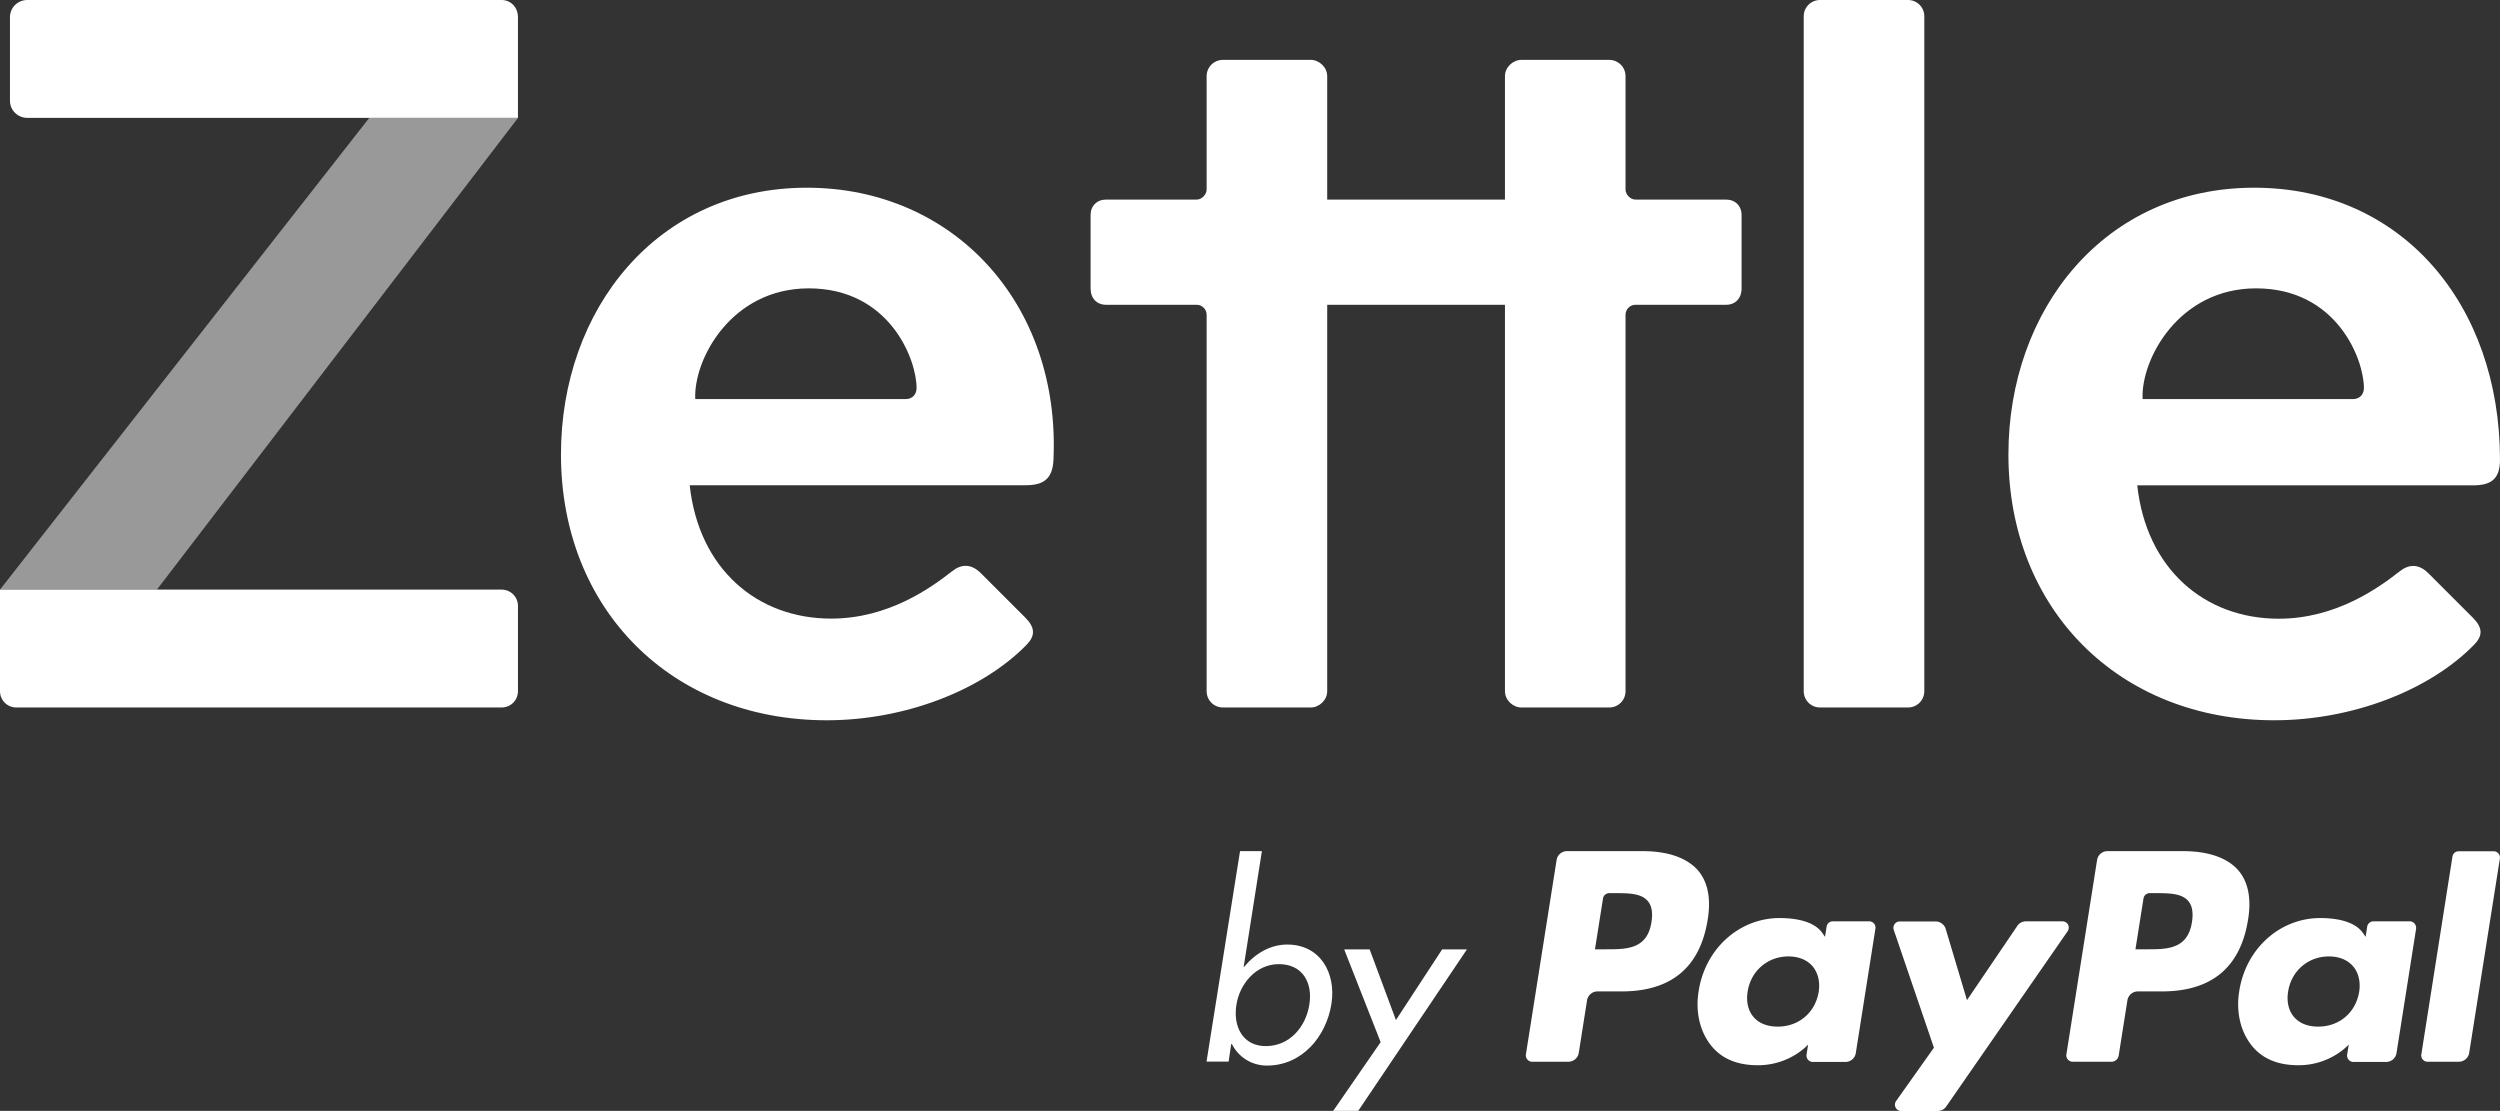
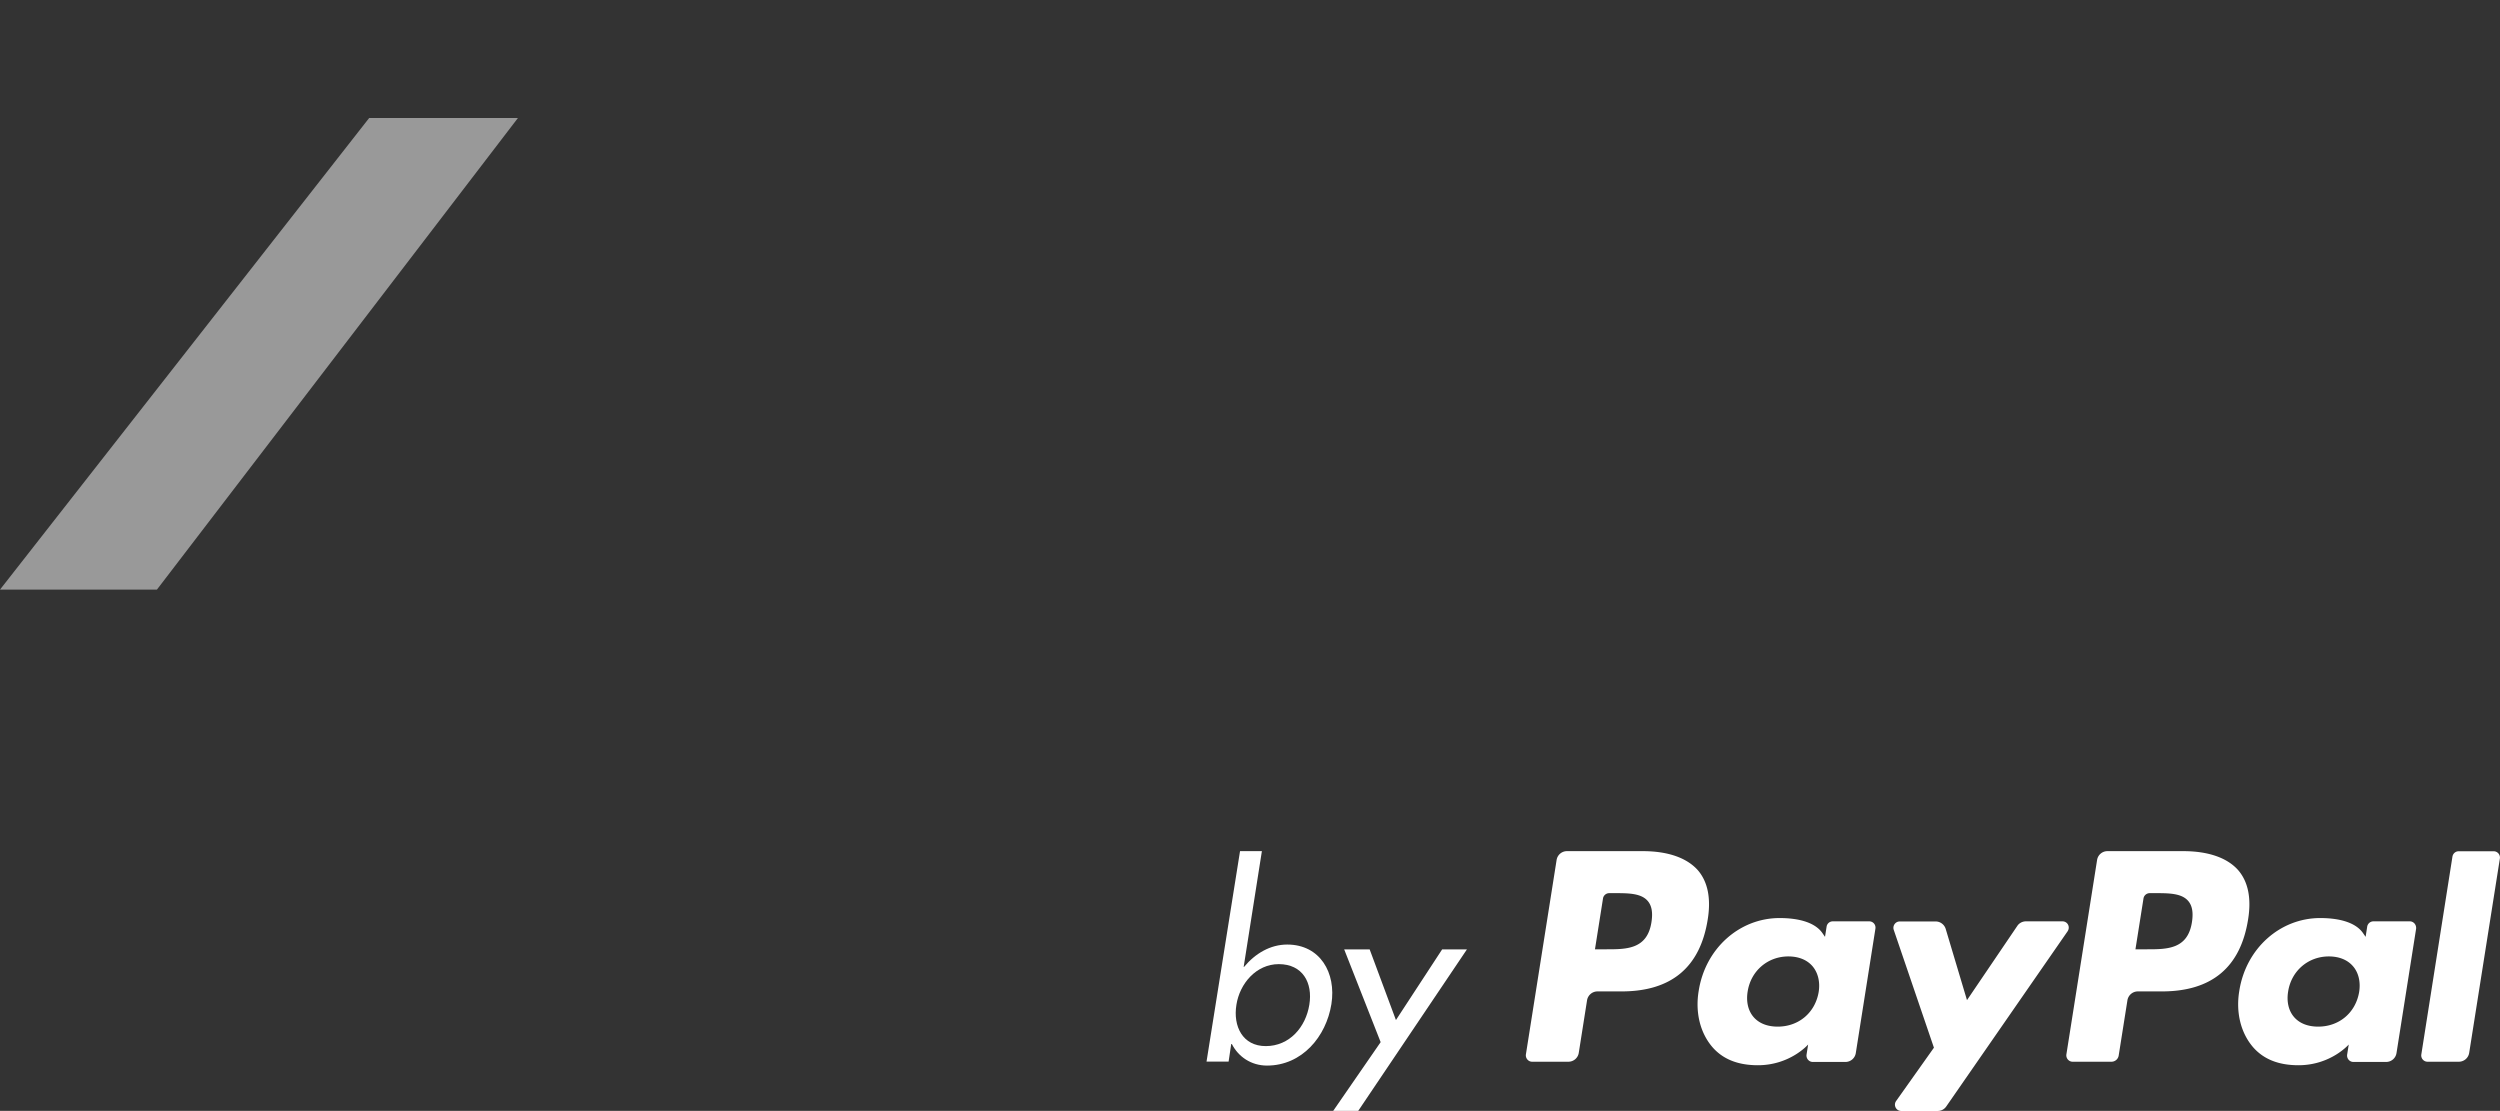
<svg xmlns="http://www.w3.org/2000/svg" id="Layer_1" x="0" y="0" version="1.1" viewBox="0 0 220.82 98.12" xml:space="preserve">
  <rect x="0" y="0" width="220.82" height="98.12" fill="#333333" stroke="none" />
  <style>.st0{fill:#fff}</style>
  <g>
    <g>
      <g>
-         <path d="M45.75 53.52c0-.8-.64-1.44-1.44-1.44H0v8.97c0 .8.64 1.44 1.44 1.44h42.87c.8 0 1.44-.64 1.44-1.44v-7.53zM.88 8.89c0 .88.72 1.52 1.52 1.52h43.35V1.52c0-.88-.64-1.52-1.44-1.52H2.4C1.6 0 .88.64.88 1.52v7.37z" class="st0" />
        <path fill="#fff" d="M32.61 10.42L0 52.08h13.86l31.89-41.66z" opacity=".5" />
      </g>
-       <path d="M117.23 26.92h15.7v34.13c0 .8.72 1.44 1.44 1.44h7.77c.8 0 1.44-.64 1.44-1.44V27.8c0-.48.4-.88.88-.88h8.01c.8 0 1.36-.56 1.36-1.44v-6.49c0-.8-.56-1.36-1.36-1.36h-8.01c-.48 0-.88-.48-.88-.88V6.73c0-.8-.64-1.44-1.44-1.44h-7.77c-.72 0-1.44.64-1.44 1.44v10.9h-15.7V6.73c0-.8-.72-1.44-1.44-1.44h-7.77c-.8 0-1.44.64-1.44 1.44v10.02c0 .4-.4.88-.88.88h-8.01c-.8 0-1.36.56-1.36 1.36v6.49c0 .88.56 1.44 1.36 1.44h8.01c.48 0 .88.4.88.88v33.25c0 .8.64 1.44 1.44 1.44h7.77c.72 0 1.44-.64 1.44-1.44V26.92zM169.97 1.44v59.61c0 .8-.64 1.44-1.44 1.44h-7.77c-.8 0-1.44-.64-1.44-1.44V1.44c0-.8.64-1.44 1.44-1.44h7.77c.8 0 1.44.64 1.44 1.44zM220.82 40.62c0-13.78-8.73-24.04-21.71-24.04-13.22 0-21.71 10.74-21.71 23.56 0 13.7 9.78 23.48 23.48 23.48 6.89 0 13.7-2.64 17.63-6.65.8-.8.8-1.52-.08-2.4l-3.93-3.93c-.88-.88-1.76-.8-2.56-.16-1.84 1.44-5.61 4.17-10.66 4.17-6.57 0-11.7-4.41-12.5-11.78h29.65c1.51 0 2.39-.48 2.39-2.25zm-12.98-5.37h-18.59c-.16-3.53 3.21-9.78 10.02-9.78 7.13 0 9.53 6.25 9.53 8.81 0 .49-.32.97-.96.97zM90.57 54.56l-3.93-3.93c-.88-.88-1.76-.8-2.56-.16-1.84 1.44-5.61 4.17-10.66 4.17-6.57 0-11.7-4.41-12.5-11.78h29.65c1.52 0 2.4-.48 2.48-2.24.64-13.78-8.81-24.04-21.79-24.04-13.22 0-21.71 10.74-21.71 23.56 0 13.7 9.78 23.48 23.48 23.48 6.89 0 13.7-2.64 17.63-6.65.79-.8.79-1.52-.09-2.41zM80 35.25H61.41c-.16-3.53 3.2-9.78 10.02-9.78 7.13 0 9.53 6.25 9.53 8.81 0 .49-.32.97-.96.97z" class="st0" />
    </g>
    <g>
      <g>
        <path d="M121.95 92.05l-4.19 6.07h2.21l9.6-14.26h-2.19l-4.08 6.24-2.32-6.24h-2.25zM113.7 83.43c-1.49 0-2.82.78-3.82 1.98h-.03l1.61-10.23h-1.93l-2.96 18.59h1.95l.23-1.55h.06c.57 1.12 1.7 1.9 3.1 1.9 3.1 0 5.23-2.56 5.69-5.43.44-2.76-1-5.26-3.9-5.26zm1.95 5.32c-.32 1.98-1.75 3.65-3.85 3.65-2.04 0-2.9-1.75-2.59-3.65.29-1.87 1.75-3.59 3.74-3.59 2.1 0 3.02 1.63 2.7 3.59z" class="st0" />
      </g>
      <g>
        <g>
          <path d="M192.84 75.18h-6.69c-.46 0-.85.33-.92.79l-2.71 17.16c-.05.34.21.65.55.65h3.43c.32 0 .59-.23.64-.55l.77-4.87c.07-.45.46-.79.92-.79h2.12c4.41 0 6.95-2.13 7.62-6.36.3-1.85.01-3.3-.85-4.32-.96-1.11-2.64-1.71-4.88-1.71m.77 6.27c-.37 2.4-2.2 2.4-3.98 2.4h-1.01l.71-4.49c.04-.27.28-.47.55-.47h.46c1.21 0 2.35 0 2.94.69.36.42.46 1.03.33 1.87M145.1 75.18h-6.69c-.46 0-.85.33-.92.79l-2.71 17.16c-.05.34.21.65.55.65h3.2c.46 0 .85-.33.92-.79l.73-4.63c.07-.45.46-.79.92-.79h2.12c4.41 0 6.95-2.13 7.62-6.36.3-1.85.01-3.3-.85-4.32-.97-1.11-2.65-1.71-4.89-1.71m.77 6.27c-.37 2.4-2.2 2.4-3.98 2.4h-1.01l.71-4.49c.04-.27.28-.47.55-.47h.46c1.21 0 2.35 0 2.94.69.36.42.46 1.03.33 1.87M165.1 81.38h-3.21c-.28 0-.51.2-.55.47l-.14.9-.22-.32c-.69-1.01-2.24-1.34-3.79-1.34-3.54 0-6.57 2.68-7.15 6.45-.31 1.88.13 3.67 1.19 4.92.98 1.15 2.37 1.63 4.04 1.63 2.85 0 4.44-1.83 4.44-1.83l-.14.89c-.05.34.21.65.55.65H163c.46 0 .85-.33.92-.79l1.73-10.97c.06-.36-.2-.66-.55-.66m-4.46 6.24c-.31 1.83-1.76 3.06-3.62 3.06-.93 0-1.67-.3-2.15-.87-.47-.56-.65-1.36-.5-2.25.29-1.81 1.77-3.08 3.59-3.08.91 0 1.65.3 2.14.87.48.57.68 1.38.54 2.27M212.85 81.38h-3.21c-.27 0-.51.2-.55.47l-.14.9-.22-.32c-.69-1.01-2.24-1.34-3.79-1.34-3.54 0-6.57 2.68-7.15 6.45-.31 1.88.13 3.67 1.19 4.92.98 1.15 2.37 1.63 4.04 1.63 2.85 0 4.44-1.83 4.44-1.83l-.14.89c-.05.34.21.65.55.65h2.89c.46 0 .85-.33.92-.79l1.73-10.97c.04-.36-.22-.66-.56-.66m-4.47 6.24c-.31 1.83-1.76 3.06-3.62 3.06-.93 0-1.67-.3-2.15-.87-.47-.56-.65-1.36-.5-2.25.29-1.81 1.77-3.08 3.59-3.08.91 0 1.65.3 2.14.87.49.57.68 1.38.54 2.27M182.17 81.38h-3.22c-.31 0-.6.15-.77.41l-4.44 6.55-1.88-6.29a.933.933 0 00-.89-.66h-3.17c-.38 0-.65.38-.53.74l3.55 10.41-3.34 4.71c-.26.37 0 .88.45.88h3.22c.31 0 .59-.15.76-.4l10.71-15.46c.27-.39.01-.89-.45-.89M216.62 75.66l-2.75 17.48c-.05.34.21.64.55.64h2.76c.46 0 .85-.33.92-.79l2.71-17.16a.556.556 0 00-.55-.64h-3.09c-.27 0-.5.19-.55.47" class="st0" />
        </g>
      </g>
    </g>
  </g>
</svg>